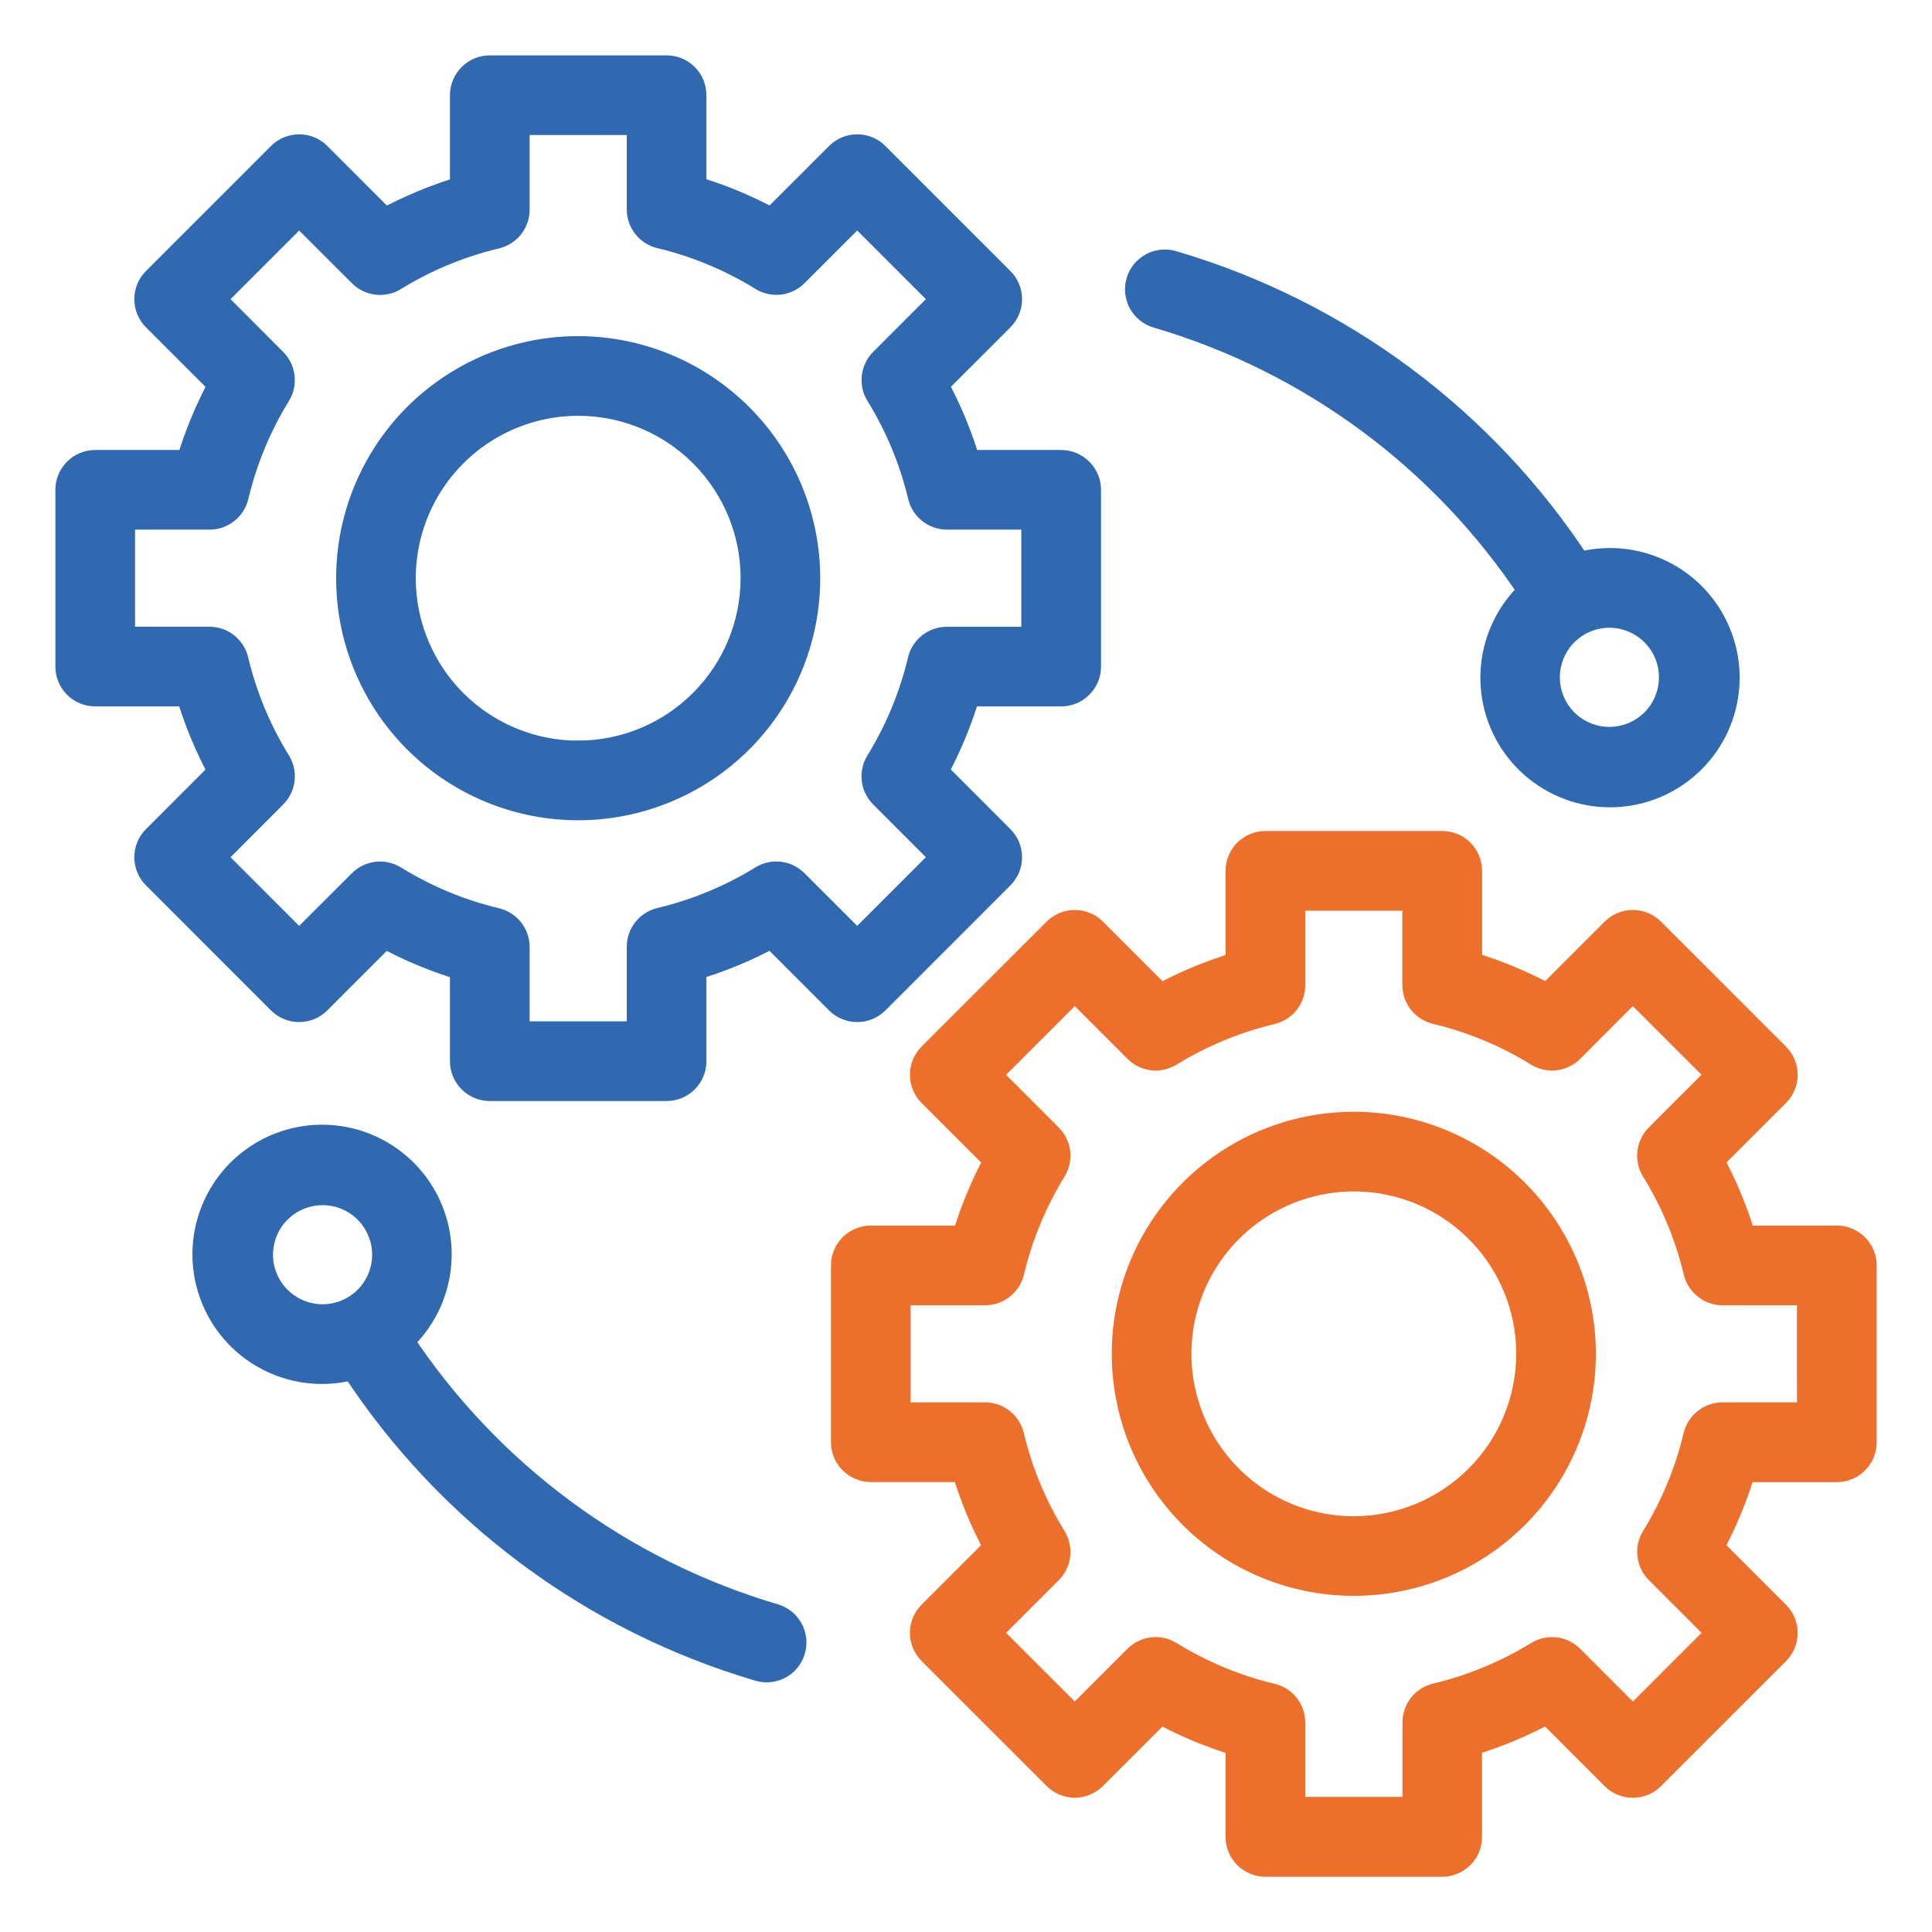
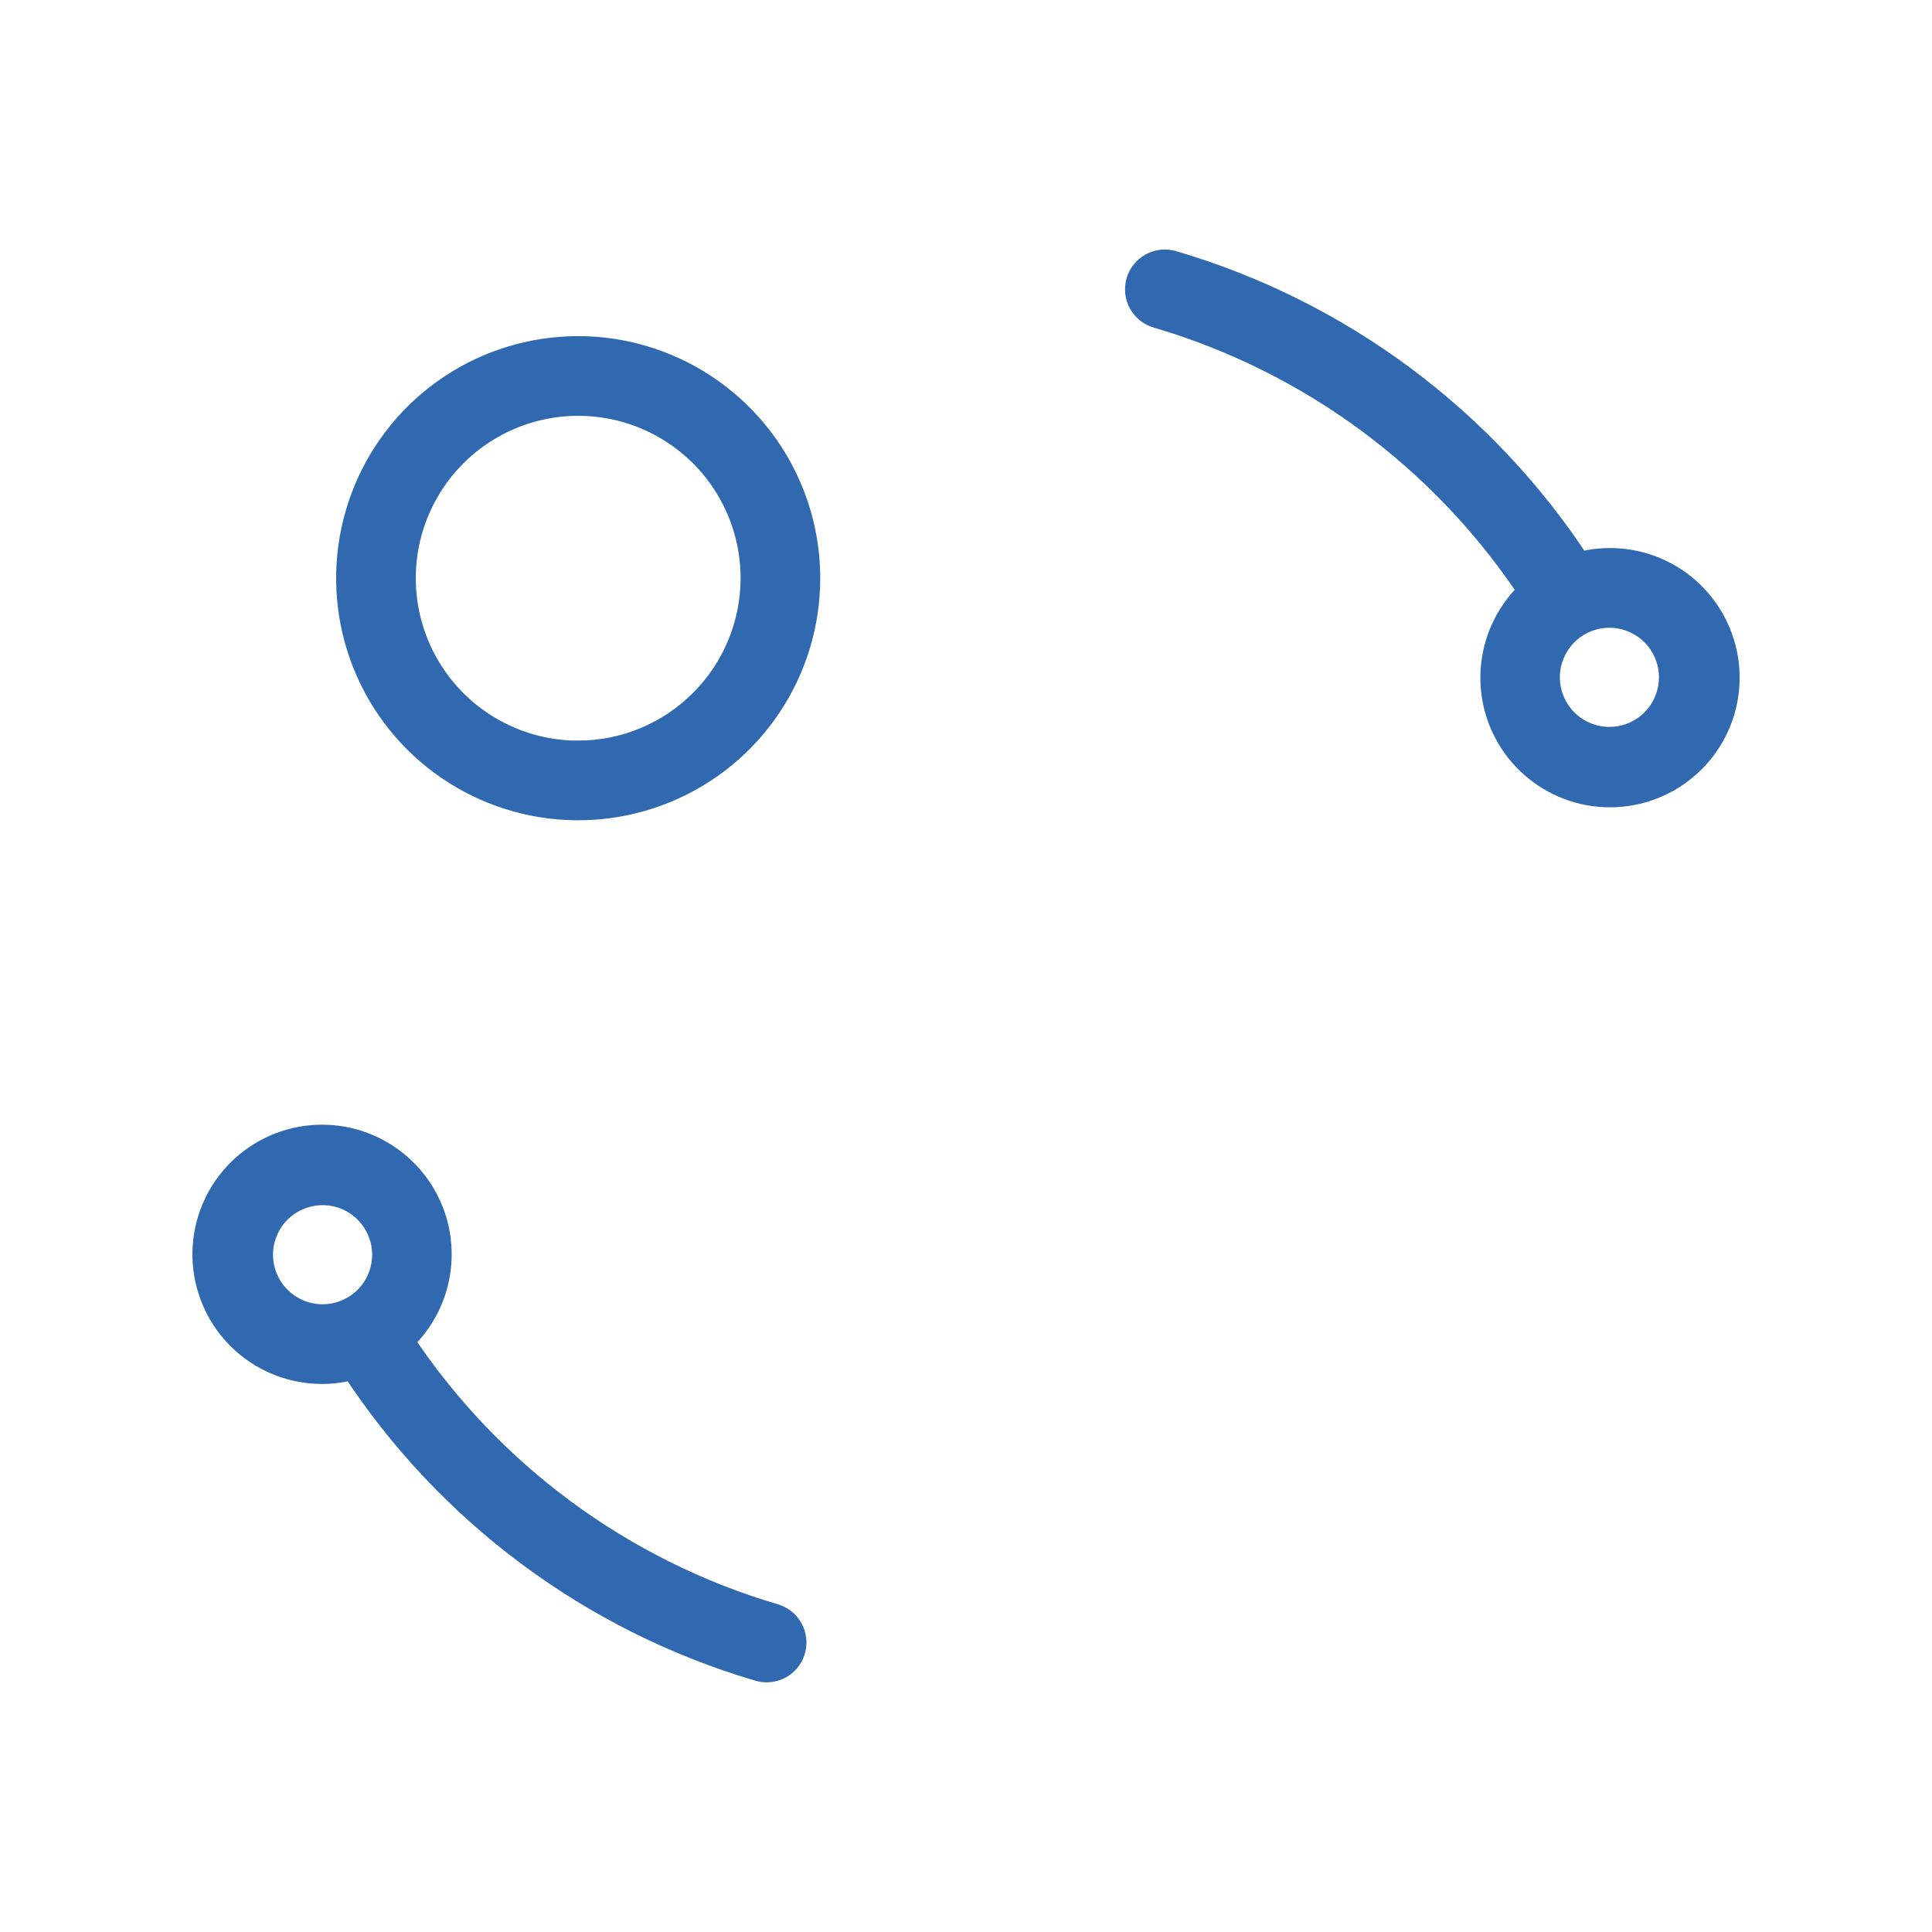
<svg xmlns="http://www.w3.org/2000/svg" width="36" height="36" viewBox="0 0 36 36" fill="none">
  <g clip-path="url(#clip0_2893_16512)">
-     <path d="M16.321 18.651L18.65 16.321C18.696 16.276 18.732 16.221 18.757 16.162C18.782 16.102 18.795 16.038 18.795 15.973C18.795 15.909 18.782 15.845 18.757 15.785C18.732 15.725 18.696 15.671 18.65 15.626L17.41 14.385C17.665 13.917 17.869 13.424 18.02 12.913H19.773C19.904 12.913 20.029 12.861 20.121 12.769C20.214 12.677 20.266 12.552 20.266 12.421V9.127C20.266 8.996 20.214 8.871 20.121 8.779C20.029 8.687 19.904 8.635 19.773 8.635H18.023C17.873 8.123 17.668 7.629 17.411 7.162L18.65 5.923C18.696 5.877 18.732 5.823 18.757 5.763C18.782 5.703 18.795 5.639 18.795 5.575C18.795 5.51 18.782 5.446 18.757 5.386C18.732 5.326 18.696 5.272 18.65 5.227L16.321 2.897C16.275 2.851 16.221 2.815 16.161 2.79C16.102 2.765 16.038 2.753 15.973 2.753C15.909 2.753 15.845 2.765 15.785 2.79C15.725 2.815 15.671 2.851 15.625 2.897L14.386 4.136C13.918 3.88 13.425 3.675 12.913 3.524V1.774C12.913 1.709 12.9 1.645 12.876 1.586C12.851 1.526 12.815 1.472 12.769 1.426C12.723 1.38 12.669 1.344 12.609 1.319C12.55 1.294 12.486 1.282 12.421 1.282H9.127C9.062 1.282 8.998 1.294 8.938 1.319C8.879 1.344 8.824 1.38 8.779 1.426C8.733 1.472 8.697 1.526 8.672 1.586C8.647 1.645 8.634 1.709 8.634 1.774V3.528C8.124 3.678 7.631 3.883 7.163 4.138L5.923 2.897C5.877 2.851 5.823 2.815 5.763 2.79C5.703 2.765 5.639 2.753 5.575 2.753C5.51 2.753 5.446 2.765 5.386 2.79C5.326 2.815 5.272 2.851 5.227 2.897L2.897 5.227C2.851 5.272 2.815 5.326 2.79 5.386C2.765 5.446 2.753 5.51 2.753 5.575C2.753 5.639 2.765 5.703 2.79 5.763C2.815 5.823 2.851 5.877 2.897 5.923L4.137 7.163C3.882 7.631 3.678 8.124 3.527 8.635H1.774C1.709 8.635 1.645 8.647 1.586 8.672C1.526 8.697 1.472 8.733 1.426 8.779C1.38 8.825 1.344 8.879 1.319 8.939C1.294 8.998 1.282 9.062 1.282 9.127V12.421C1.282 12.486 1.294 12.55 1.319 12.609C1.344 12.669 1.38 12.723 1.426 12.769C1.472 12.815 1.526 12.851 1.586 12.876C1.645 12.9 1.709 12.913 1.774 12.913H3.524C3.675 13.425 3.88 13.918 4.136 14.386L2.897 15.626C2.851 15.671 2.815 15.725 2.79 15.785C2.765 15.845 2.753 15.909 2.753 15.973C2.753 16.038 2.765 16.102 2.79 16.162C2.815 16.221 2.851 16.276 2.897 16.321L5.226 18.651C5.318 18.743 5.444 18.795 5.574 18.795C5.705 18.795 5.83 18.743 5.922 18.651L7.161 17.411C7.629 17.668 8.123 17.873 8.634 18.024V19.774C8.634 19.905 8.686 20.03 8.779 20.122C8.871 20.215 8.996 20.266 9.127 20.266H12.421C12.552 20.266 12.677 20.215 12.769 20.122C12.861 20.03 12.913 19.905 12.913 19.774V18.02C13.424 17.87 13.917 17.665 14.384 17.41L15.625 18.651C15.717 18.743 15.843 18.795 15.973 18.795C16.104 18.795 16.229 18.743 16.321 18.651ZM14.813 16.447C14.735 16.368 14.633 16.319 14.523 16.306C14.413 16.293 14.302 16.317 14.208 16.375C13.62 16.737 12.978 17.003 12.306 17.163C12.199 17.189 12.103 17.25 12.035 17.337C11.966 17.423 11.929 17.53 11.929 17.641V19.281H9.619V17.645C9.619 17.535 9.581 17.427 9.513 17.341C9.444 17.254 9.348 17.193 9.241 17.167C8.569 17.007 7.928 16.74 7.341 16.377C7.246 16.319 7.135 16.294 7.025 16.307C6.915 16.32 6.812 16.369 6.734 16.448L5.574 17.606L3.942 15.973L5.1 14.814C5.179 14.735 5.228 14.633 5.241 14.523C5.254 14.413 5.229 14.302 5.171 14.207C4.808 13.62 4.541 12.978 4.381 12.306C4.356 12.199 4.294 12.103 4.208 12.034C4.121 11.966 4.014 11.928 3.903 11.928H2.266V9.619H3.906C4.016 9.619 4.123 9.581 4.21 9.513C4.297 9.444 4.358 9.349 4.384 9.241C4.544 8.57 4.809 7.928 5.171 7.34C5.229 7.246 5.253 7.135 5.24 7.025C5.228 6.915 5.178 6.813 5.1 6.734L3.942 5.574L5.574 3.942L6.734 5.101C6.813 5.18 6.915 5.229 7.025 5.242C7.135 5.255 7.246 5.231 7.34 5.173C7.928 4.811 8.57 4.545 9.241 4.385C9.349 4.36 9.444 4.298 9.513 4.212C9.581 4.125 9.619 4.018 9.619 3.907V2.266H11.929V3.903C11.929 4.013 11.966 4.121 12.035 4.207C12.104 4.294 12.199 4.355 12.307 4.381C12.979 4.541 13.62 4.808 14.208 5.171C14.302 5.229 14.413 5.254 14.524 5.241C14.634 5.228 14.736 5.178 14.814 5.1L15.973 3.941L17.606 5.574L16.448 6.733C16.369 6.812 16.32 6.914 16.307 7.025C16.294 7.135 16.319 7.246 16.377 7.34C16.74 7.927 17.006 8.569 17.166 9.241C17.192 9.348 17.253 9.444 17.34 9.513C17.427 9.582 17.534 9.619 17.645 9.619H19.281V11.929H17.642C17.531 11.929 17.424 11.966 17.337 12.035C17.25 12.104 17.189 12.199 17.163 12.307C17.003 12.978 16.737 13.62 16.376 14.208C16.318 14.302 16.293 14.413 16.306 14.523C16.319 14.633 16.369 14.735 16.447 14.813L17.606 15.973L15.973 17.606L14.813 16.447Z" fill="#3069B0" stroke="#3069B0" stroke-width="0.5" />
    <path d="M10.774 6.513C9.931 6.513 9.107 6.763 8.407 7.231C7.706 7.699 7.16 8.365 6.838 9.143C6.515 9.922 6.431 10.779 6.595 11.605C6.759 12.431 7.165 13.191 7.761 13.787C8.357 14.382 9.116 14.788 9.943 14.953C10.769 15.117 11.626 15.033 12.404 14.71C13.183 14.388 13.848 13.842 14.316 13.141C14.785 12.44 15.034 11.617 15.034 10.774C15.033 9.644 14.584 8.561 13.785 7.763C12.986 6.964 11.903 6.514 10.774 6.513ZM10.774 14.051C10.126 14.051 9.492 13.858 8.954 13.499C8.415 13.139 7.995 12.627 7.747 12.028C7.499 11.43 7.434 10.771 7.56 10.135C7.687 9.5 7.999 8.916 8.457 8.458C8.915 8 9.499 7.688 10.134 7.561C10.77 7.435 11.429 7.499 12.027 7.747C12.626 7.995 13.138 8.415 13.498 8.954C13.858 9.492 14.05 10.126 14.05 10.774C14.049 11.642 13.704 12.475 13.089 13.089C12.475 13.704 11.642 14.049 10.774 14.05V14.051Z" fill="#3069B0" stroke="#3069B0" stroke-width="0.5" />
-     <path d="M34.226 23.087H32.476C32.325 22.576 32.12 22.082 31.864 21.614L33.103 20.375C33.148 20.329 33.185 20.275 33.209 20.215C33.234 20.155 33.247 20.091 33.247 20.027C33.247 19.962 33.234 19.898 33.209 19.839C33.185 19.779 33.148 19.725 33.103 19.679L30.773 17.35C30.728 17.304 30.674 17.268 30.614 17.243C30.554 17.218 30.49 17.206 30.425 17.206C30.361 17.206 30.297 17.218 30.237 17.243C30.177 17.268 30.123 17.304 30.077 17.35L28.838 18.589C28.371 18.333 27.877 18.127 27.366 17.977V16.226C27.366 16.096 27.314 15.97 27.221 15.878C27.129 15.786 27.004 15.734 26.873 15.734H23.579C23.448 15.734 23.323 15.786 23.231 15.878C23.139 15.97 23.087 16.096 23.087 16.226V17.98C22.576 18.131 22.083 18.335 21.615 18.59L20.375 17.35C20.329 17.304 20.275 17.268 20.215 17.243C20.155 17.218 20.091 17.206 20.027 17.206C19.962 17.206 19.898 17.218 19.839 17.243C19.779 17.268 19.725 17.304 19.679 17.35L17.349 19.679C17.257 19.771 17.205 19.896 17.205 20.027C17.205 20.157 17.257 20.282 17.349 20.375L18.59 21.616C18.335 22.083 18.131 22.576 17.98 23.087H16.226C16.096 23.087 15.97 23.139 15.878 23.231C15.786 23.324 15.734 23.449 15.734 23.579V26.873C15.734 27.004 15.786 27.129 15.878 27.221C15.97 27.314 16.096 27.366 16.226 27.366H17.977C18.127 27.877 18.332 28.371 18.589 28.838L17.349 30.078C17.257 30.17 17.205 30.295 17.205 30.426C17.205 30.556 17.257 30.681 17.349 30.774L19.679 33.103C19.725 33.149 19.779 33.185 19.839 33.21C19.898 33.235 19.962 33.248 20.027 33.248C20.091 33.248 20.155 33.235 20.215 33.21C20.275 33.185 20.329 33.149 20.375 33.103L21.614 31.866C22.082 32.122 22.575 32.327 23.087 32.478V34.228C23.087 34.293 23.1 34.357 23.124 34.417C23.149 34.477 23.185 34.531 23.231 34.576C23.277 34.622 23.331 34.658 23.391 34.683C23.45 34.708 23.514 34.721 23.579 34.721H26.873C26.938 34.721 27.002 34.708 27.061 34.683C27.121 34.658 27.175 34.622 27.221 34.576C27.267 34.531 27.303 34.477 27.328 34.417C27.353 34.357 27.365 34.293 27.365 34.228V32.475C27.876 32.324 28.369 32.119 28.837 31.864L30.077 33.105C30.123 33.151 30.177 33.187 30.237 33.212C30.297 33.236 30.361 33.249 30.425 33.249C30.49 33.249 30.554 33.236 30.614 33.212C30.674 33.187 30.728 33.151 30.773 33.105L33.103 30.776C33.148 30.73 33.185 30.676 33.21 30.616C33.234 30.556 33.247 30.492 33.247 30.428C33.247 30.363 33.234 30.299 33.21 30.239C33.185 30.18 33.148 30.125 33.103 30.08L31.862 28.839C32.117 28.371 32.322 27.878 32.472 27.367H34.226C34.291 27.367 34.355 27.355 34.414 27.33C34.474 27.305 34.529 27.269 34.574 27.223C34.62 27.178 34.656 27.123 34.681 27.064C34.706 27.004 34.718 26.94 34.718 26.875V23.579C34.718 23.515 34.706 23.451 34.681 23.391C34.656 23.331 34.62 23.277 34.574 23.231C34.529 23.186 34.474 23.149 34.414 23.125C34.355 23.1 34.291 23.087 34.226 23.087ZM33.734 26.381H32.094C31.984 26.382 31.877 26.419 31.79 26.488C31.703 26.556 31.642 26.652 31.616 26.759C31.456 27.43 31.19 28.072 30.829 28.66C30.771 28.755 30.747 28.866 30.76 28.975C30.773 29.085 30.822 29.188 30.9 29.266L32.06 30.426L30.427 32.059L29.267 30.899C29.189 30.821 29.087 30.771 28.977 30.759C28.867 30.746 28.756 30.77 28.662 30.828C28.073 31.189 27.432 31.455 26.76 31.615C26.653 31.641 26.557 31.702 26.489 31.789C26.42 31.876 26.383 31.983 26.383 32.093V33.733H24.071V32.096C24.071 31.986 24.034 31.878 23.965 31.791C23.896 31.705 23.801 31.644 23.693 31.618C23.021 31.458 22.38 31.191 21.792 30.828C21.698 30.77 21.587 30.745 21.477 30.758C21.366 30.771 21.264 30.821 21.186 30.899L20.027 32.058L18.394 30.426L19.552 29.267C19.631 29.188 19.68 29.086 19.693 28.976C19.706 28.866 19.681 28.755 19.623 28.66C19.26 28.073 18.994 27.431 18.834 26.759C18.808 26.652 18.747 26.556 18.66 26.487C18.574 26.419 18.466 26.381 18.356 26.381H16.718V24.072H18.358C18.468 24.071 18.576 24.034 18.662 23.965C18.749 23.897 18.81 23.801 18.836 23.694C18.996 23.022 19.262 22.381 19.623 21.793C19.681 21.698 19.706 21.587 19.693 21.477C19.68 21.367 19.63 21.265 19.552 21.187L18.394 20.027L20.027 18.394L21.187 19.554C21.265 19.632 21.367 19.682 21.477 19.695C21.587 19.708 21.698 19.683 21.792 19.625C22.38 19.264 23.022 18.998 23.694 18.838C23.801 18.812 23.897 18.751 23.965 18.664C24.034 18.577 24.071 18.47 24.071 18.36V16.72H26.381V18.357C26.381 18.467 26.419 18.575 26.487 18.661C26.556 18.748 26.652 18.809 26.759 18.835C27.431 18.995 28.073 19.262 28.66 19.625C28.754 19.683 28.866 19.708 28.976 19.695C29.086 19.682 29.189 19.632 29.267 19.554L30.425 18.394L32.059 20.027L30.9 21.186C30.821 21.265 30.772 21.367 30.759 21.477C30.746 21.587 30.771 21.698 30.829 21.793C31.192 22.38 31.458 23.022 31.618 23.693C31.644 23.801 31.705 23.897 31.792 23.965C31.878 24.034 31.986 24.072 32.096 24.072H33.733L33.734 26.381Z" fill="#EC6F2B" stroke="#EC6F2B" stroke-width="0.5" />
-     <path d="M25.227 20.966C24.384 20.966 23.56 21.215 22.859 21.684C22.159 22.152 21.613 22.817 21.29 23.596C20.968 24.374 20.883 25.231 21.048 26.057C21.212 26.884 21.618 27.643 22.214 28.239C22.81 28.835 23.569 29.241 24.395 29.405C25.222 29.569 26.078 29.485 26.857 29.163C27.636 28.84 28.301 28.294 28.769 27.593C29.237 26.893 29.487 26.069 29.487 25.226C29.486 24.097 29.037 23.014 28.238 22.215C27.439 21.416 26.356 20.967 25.227 20.966ZM25.227 28.503C24.578 28.503 23.945 28.311 23.406 27.951C22.867 27.591 22.448 27.079 22.2 26.481C21.952 25.882 21.887 25.223 22.013 24.588C22.14 23.952 22.452 23.368 22.91 22.91C23.368 22.452 23.952 22.14 24.587 22.014C25.223 21.887 25.882 21.952 26.48 22.2C27.079 22.448 27.591 22.868 27.951 23.407C28.311 23.945 28.503 24.579 28.503 25.227C28.502 26.095 28.156 26.928 27.542 27.542C26.928 28.156 26.095 28.502 25.227 28.503V28.503Z" fill="#EC6F2B" stroke="#EC6F2B" stroke-width="0.5" />
    <path d="M21.575 5.866C24.434 6.708 26.904 8.534 28.547 11.022C28.153 11.379 27.904 11.867 27.847 12.396C27.79 12.924 27.929 13.455 28.238 13.887C28.548 14.319 29.005 14.623 29.523 14.74C30.041 14.857 30.585 14.779 31.049 14.522C31.514 14.264 31.868 13.845 32.044 13.344C32.22 12.842 32.205 12.293 32.002 11.802C31.8 11.311 31.424 10.911 30.946 10.679C30.468 10.447 29.921 10.399 29.41 10.544C27.64 7.83 24.961 5.837 21.853 4.922C21.791 4.902 21.725 4.895 21.66 4.901C21.595 4.907 21.531 4.926 21.474 4.957C21.416 4.988 21.365 5.03 21.323 5.08C21.282 5.131 21.251 5.19 21.233 5.252C21.214 5.315 21.209 5.381 21.216 5.446C21.223 5.511 21.243 5.574 21.275 5.631C21.307 5.688 21.35 5.738 21.401 5.779C21.453 5.819 21.512 5.849 21.575 5.866ZM31.162 12.621C31.162 12.853 31.093 13.08 30.965 13.273C30.836 13.466 30.652 13.616 30.438 13.705C30.224 13.794 29.988 13.817 29.76 13.772C29.532 13.726 29.323 13.615 29.159 13.451C28.995 13.287 28.883 13.077 28.838 12.85C28.793 12.622 28.816 12.386 28.905 12.172C28.994 11.957 29.144 11.774 29.337 11.645C29.53 11.516 29.757 11.447 29.989 11.447C30.3 11.448 30.598 11.572 30.818 11.791C31.038 12.011 31.162 12.31 31.162 12.621Z" fill="#3069B0" stroke="#3069B0" stroke-width="0.5" />
    <path d="M14.425 30.134C11.566 29.292 9.097 27.466 7.454 24.978C7.848 24.622 8.097 24.133 8.154 23.604C8.211 23.076 8.072 22.545 7.763 22.113C7.454 21.681 6.996 21.377 6.478 21.26C5.96 21.143 5.417 21.221 4.952 21.478C4.487 21.736 4.133 22.155 3.957 22.657C3.782 23.158 3.796 23.707 3.999 24.198C4.201 24.689 4.577 25.089 5.055 25.321C5.533 25.553 6.08 25.601 6.591 25.456C8.36 28.17 11.039 30.163 14.147 31.078C14.192 31.092 14.239 31.098 14.286 31.098C14.404 31.098 14.518 31.055 14.608 30.978C14.697 30.9 14.755 30.793 14.772 30.676C14.789 30.559 14.763 30.44 14.699 30.34C14.636 30.241 14.538 30.168 14.425 30.134H14.425ZM4.837 23.379C4.838 23.147 4.906 22.92 5.035 22.727C5.164 22.535 5.348 22.384 5.562 22.296C5.777 22.207 6.012 22.184 6.24 22.229C6.468 22.274 6.677 22.386 6.841 22.55C7.005 22.715 7.116 22.924 7.162 23.151C7.207 23.379 7.184 23.615 7.095 23.829C7.006 24.043 6.856 24.227 6.663 24.355C6.47 24.484 6.243 24.553 6.011 24.553C5.7 24.553 5.401 24.429 5.181 24.209C4.961 23.989 4.838 23.691 4.837 23.379Z" fill="#3069B0" stroke="#3069B0" stroke-width="0.5" />
  </g>
  <defs>
    <clipPath id="clip0_2893_16512">
      <rect width="36" height="36" fill="white" />
    </clipPath>
  </defs>
</svg>